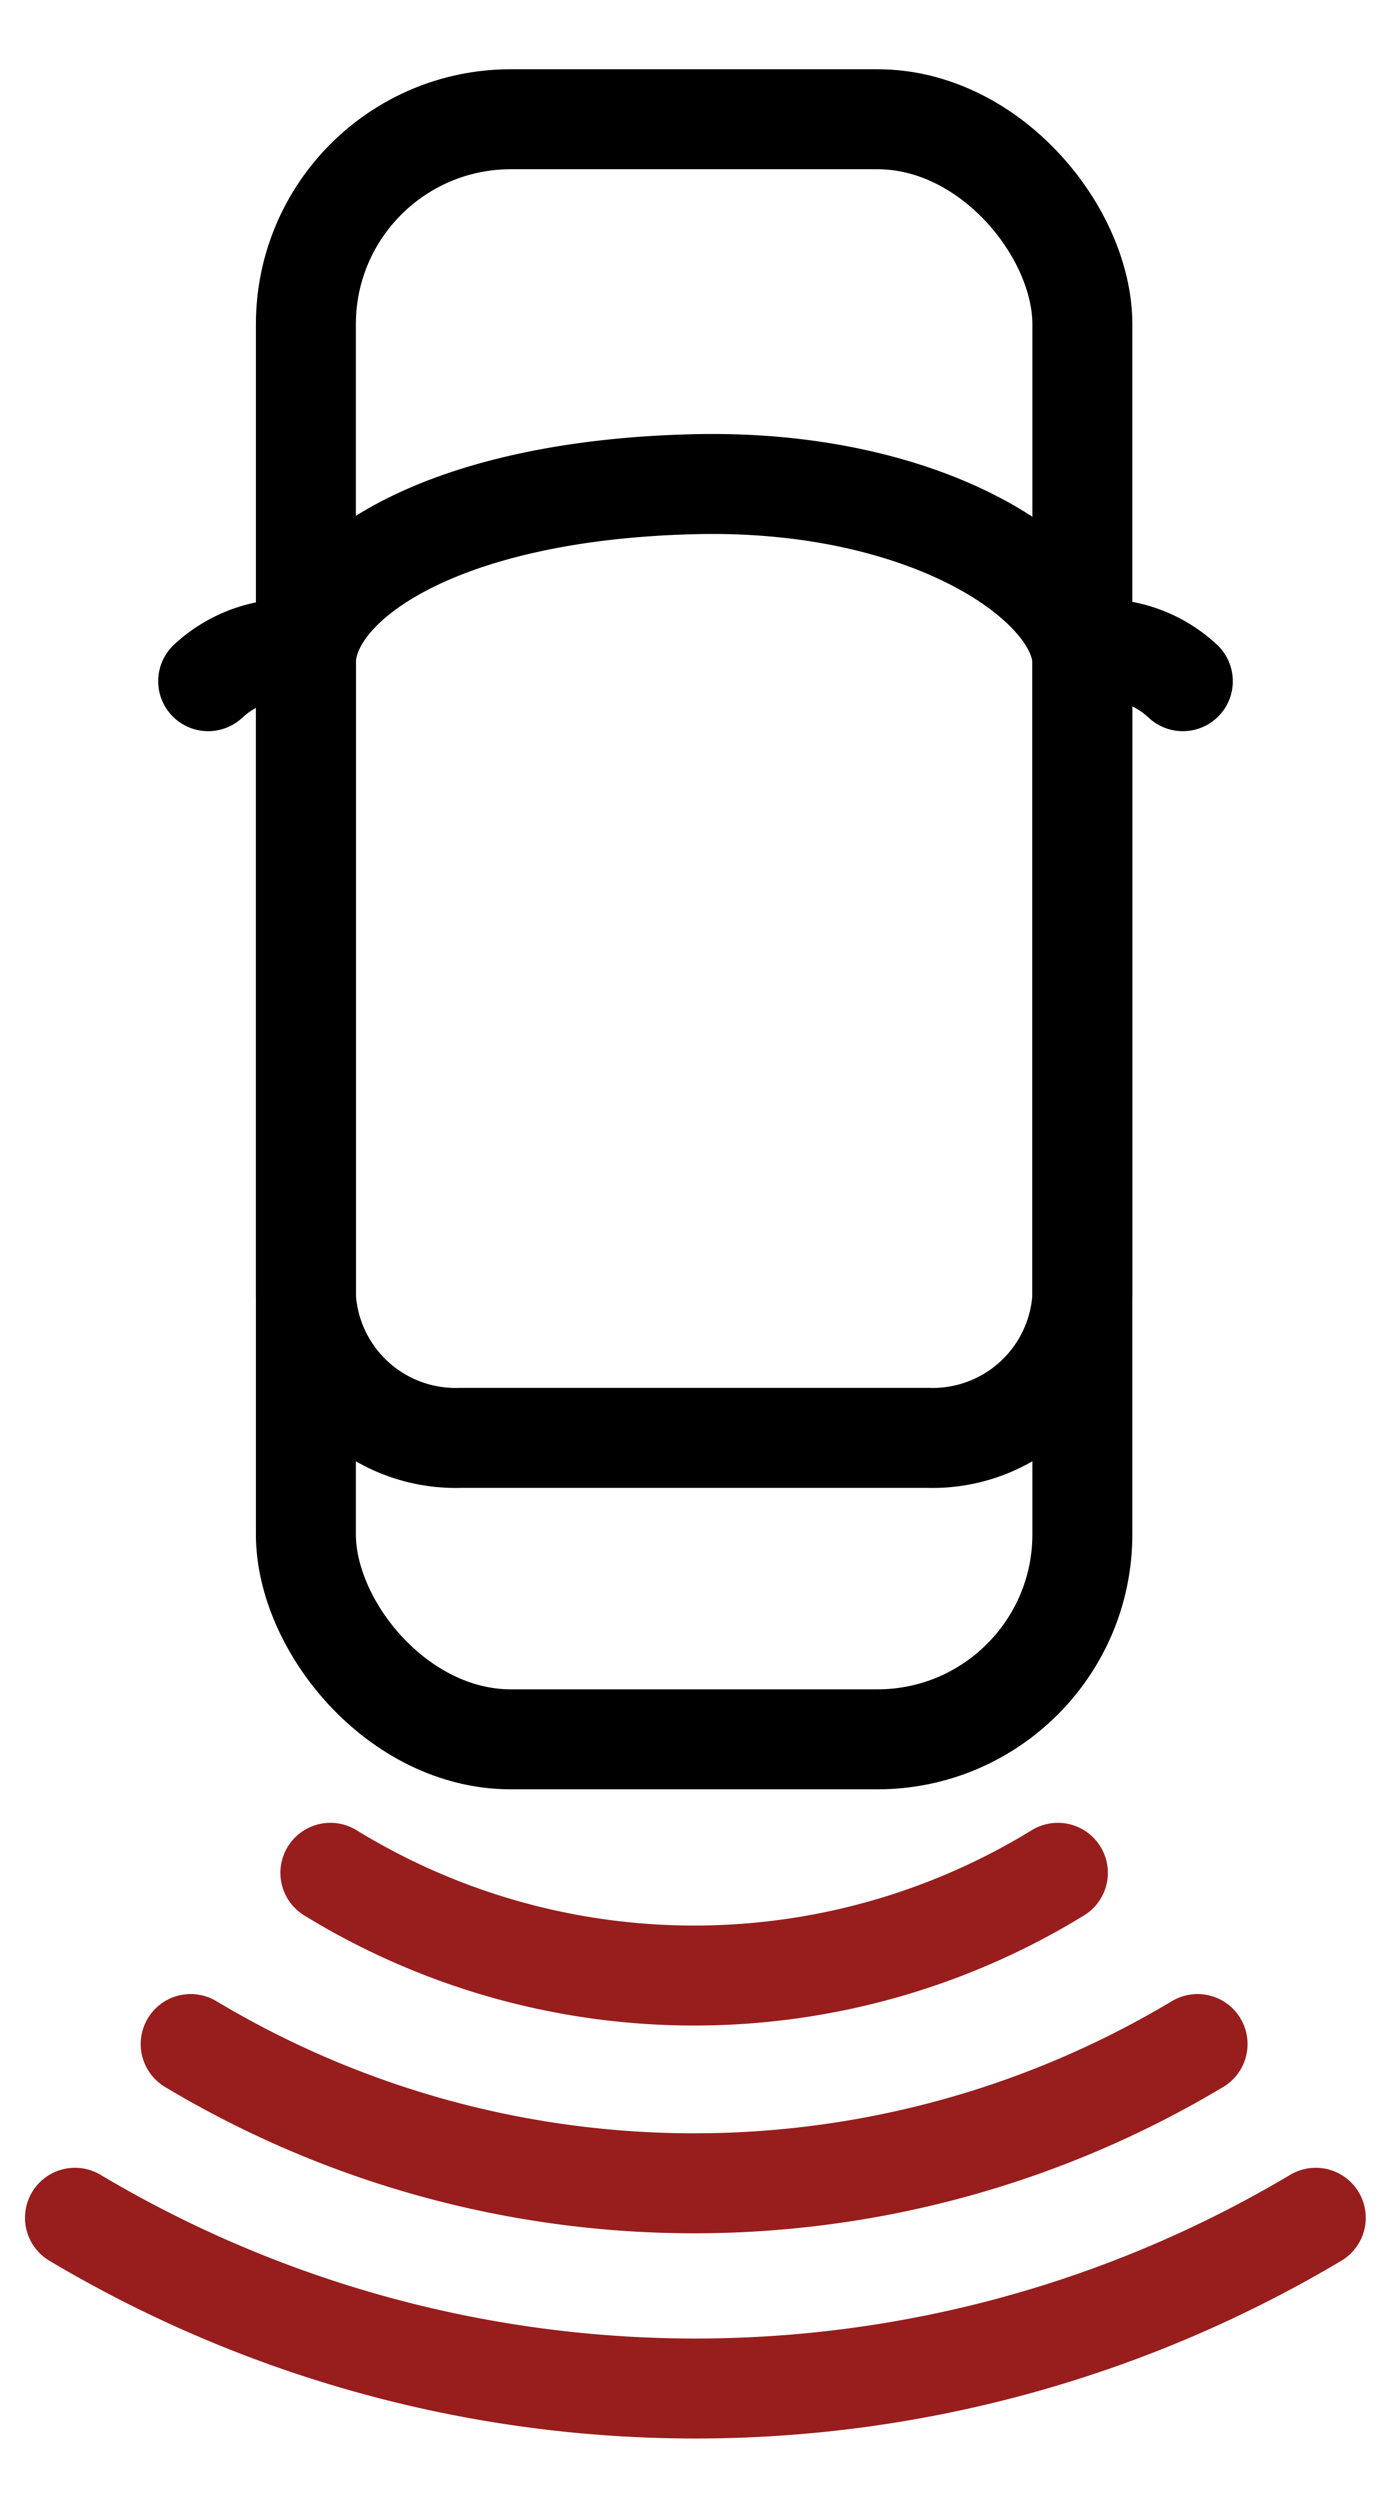
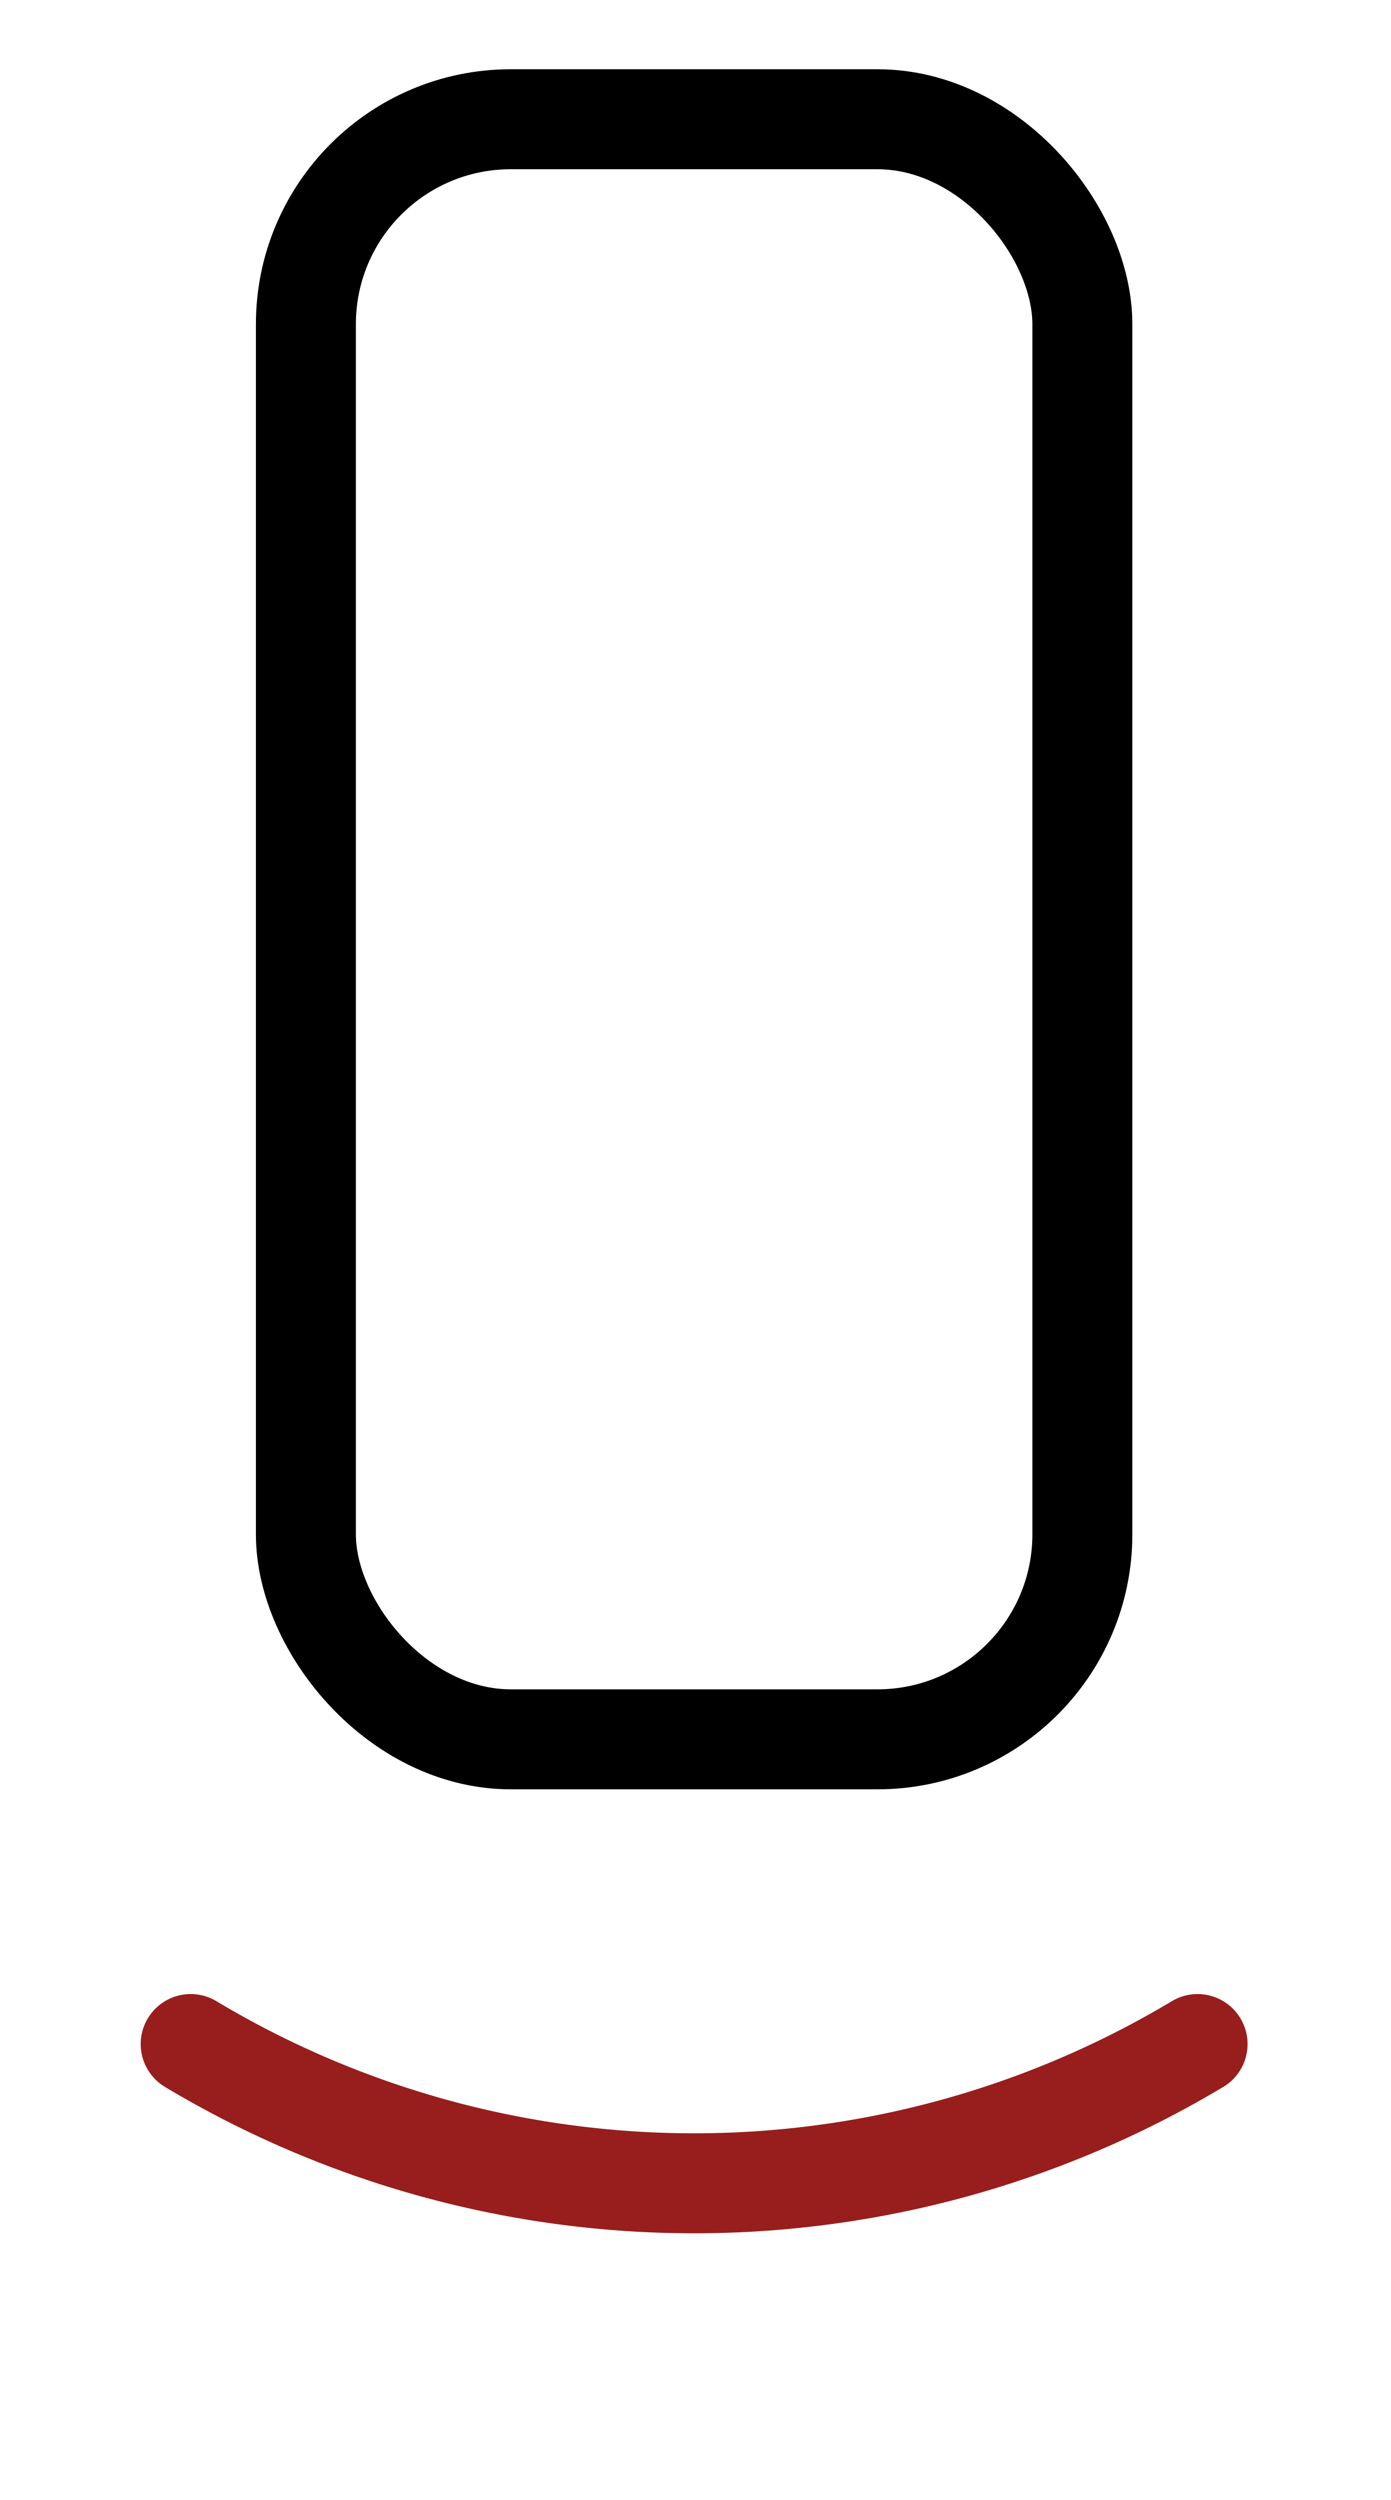
<svg xmlns="http://www.w3.org/2000/svg" viewBox="0 0 55.66 100">
  <defs>
    <style>.cls-1,.cls-2{fill:none;stroke-linecap:round;stroke-linejoin:round;stroke-width:4px;}.cls-1{stroke:#000;}.cls-2{stroke:#981d1d;}</style>
  </defs>
  <title>radar de recul copie</title>
  <g id="Calque_2" data-name="Calque 2">
    <rect class="cls-1" x="12.24" y="4.77" width="31.07" height="64.81" rx="8.2" />
-     <path class="cls-1" d="M37.11,57.52H18.44a6,6,0,0,1-6.2-5.66V26.52c0-3.13,5.15-6.9,15.53-7.15,9.42-.23,15.54,4,15.54,7.15V51.86A6,6,0,0,1,37.11,57.52Z" />
-     <path class="cls-1" d="M12.24,26a4.82,4.82,0,0,0-3.91,1.25" />
-     <path class="cls-1" d="M43.42,26a4.82,4.82,0,0,1,3.91,1.25" />
-     <path class="cls-2" d="M13.22,74.92a27.83,27.83,0,0,0,29.11,0" />
    <path class="cls-2" d="M7.63,81.77a39.21,39.21,0,0,0,40.29,0" />
-     <path class="cls-2" d="M3,88.72a48.53,48.53,0,0,0,49.65,0" />
  </g>
</svg>